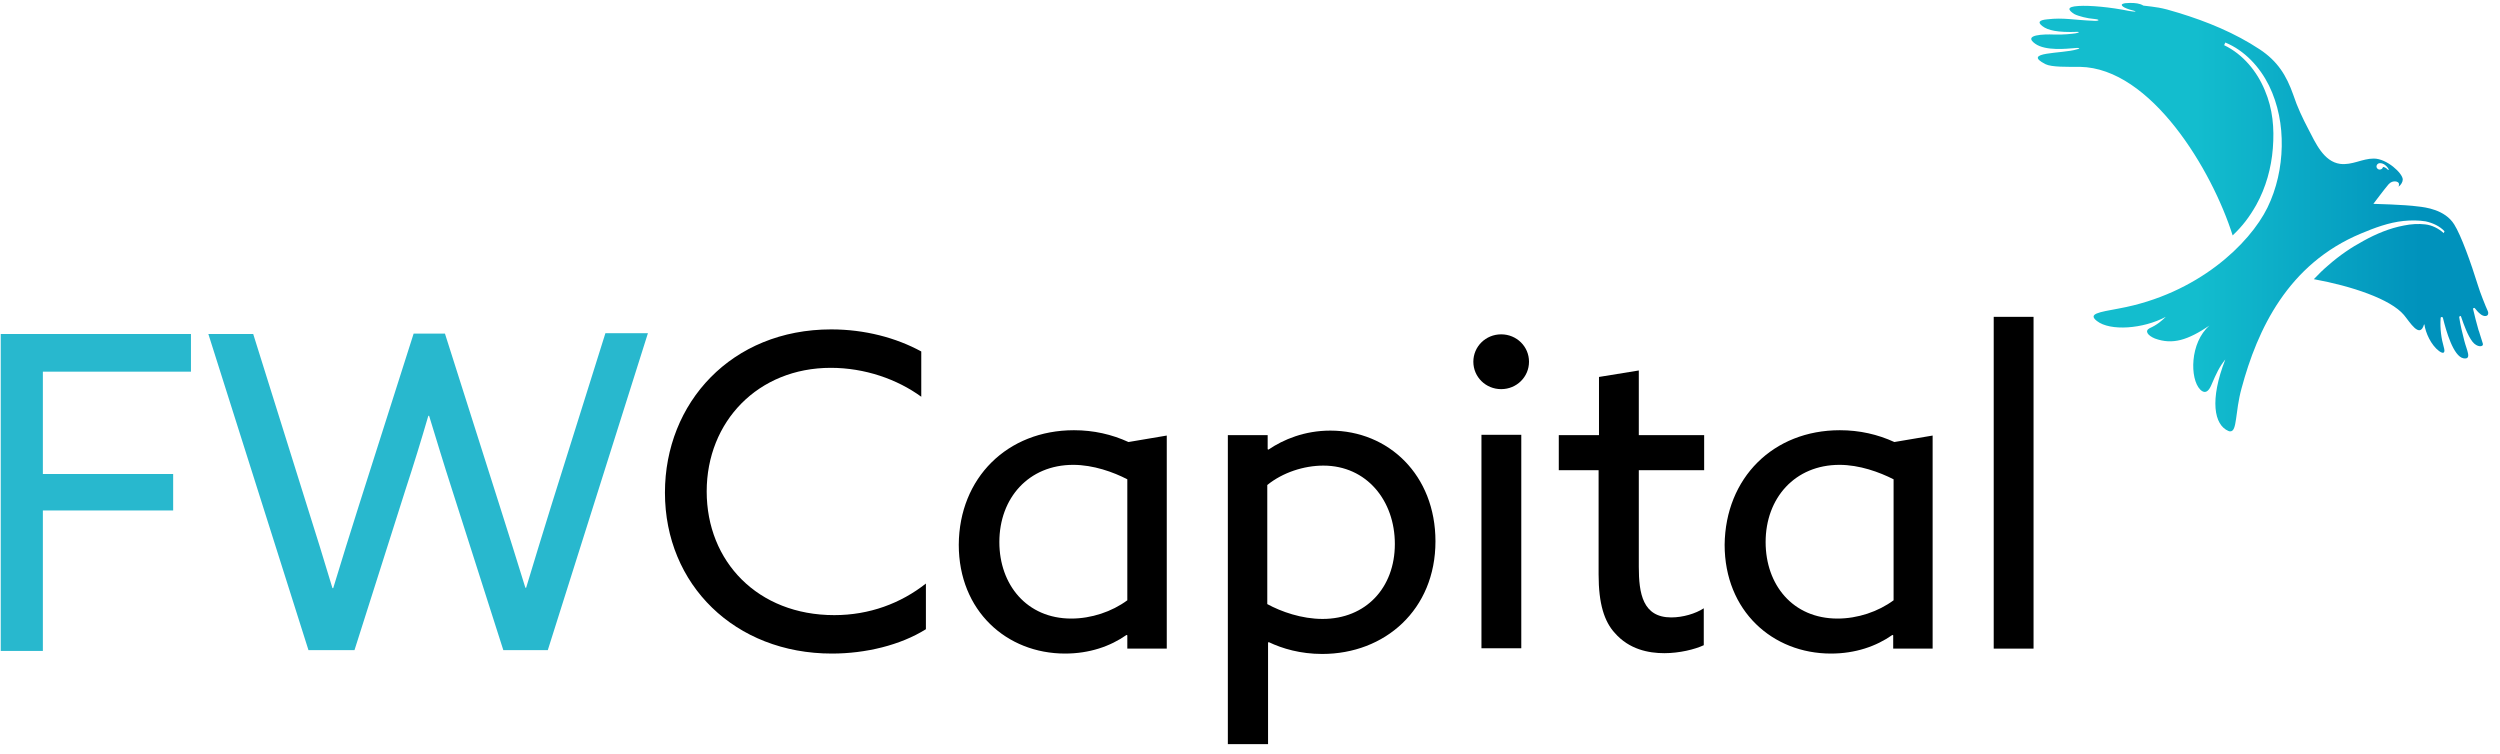
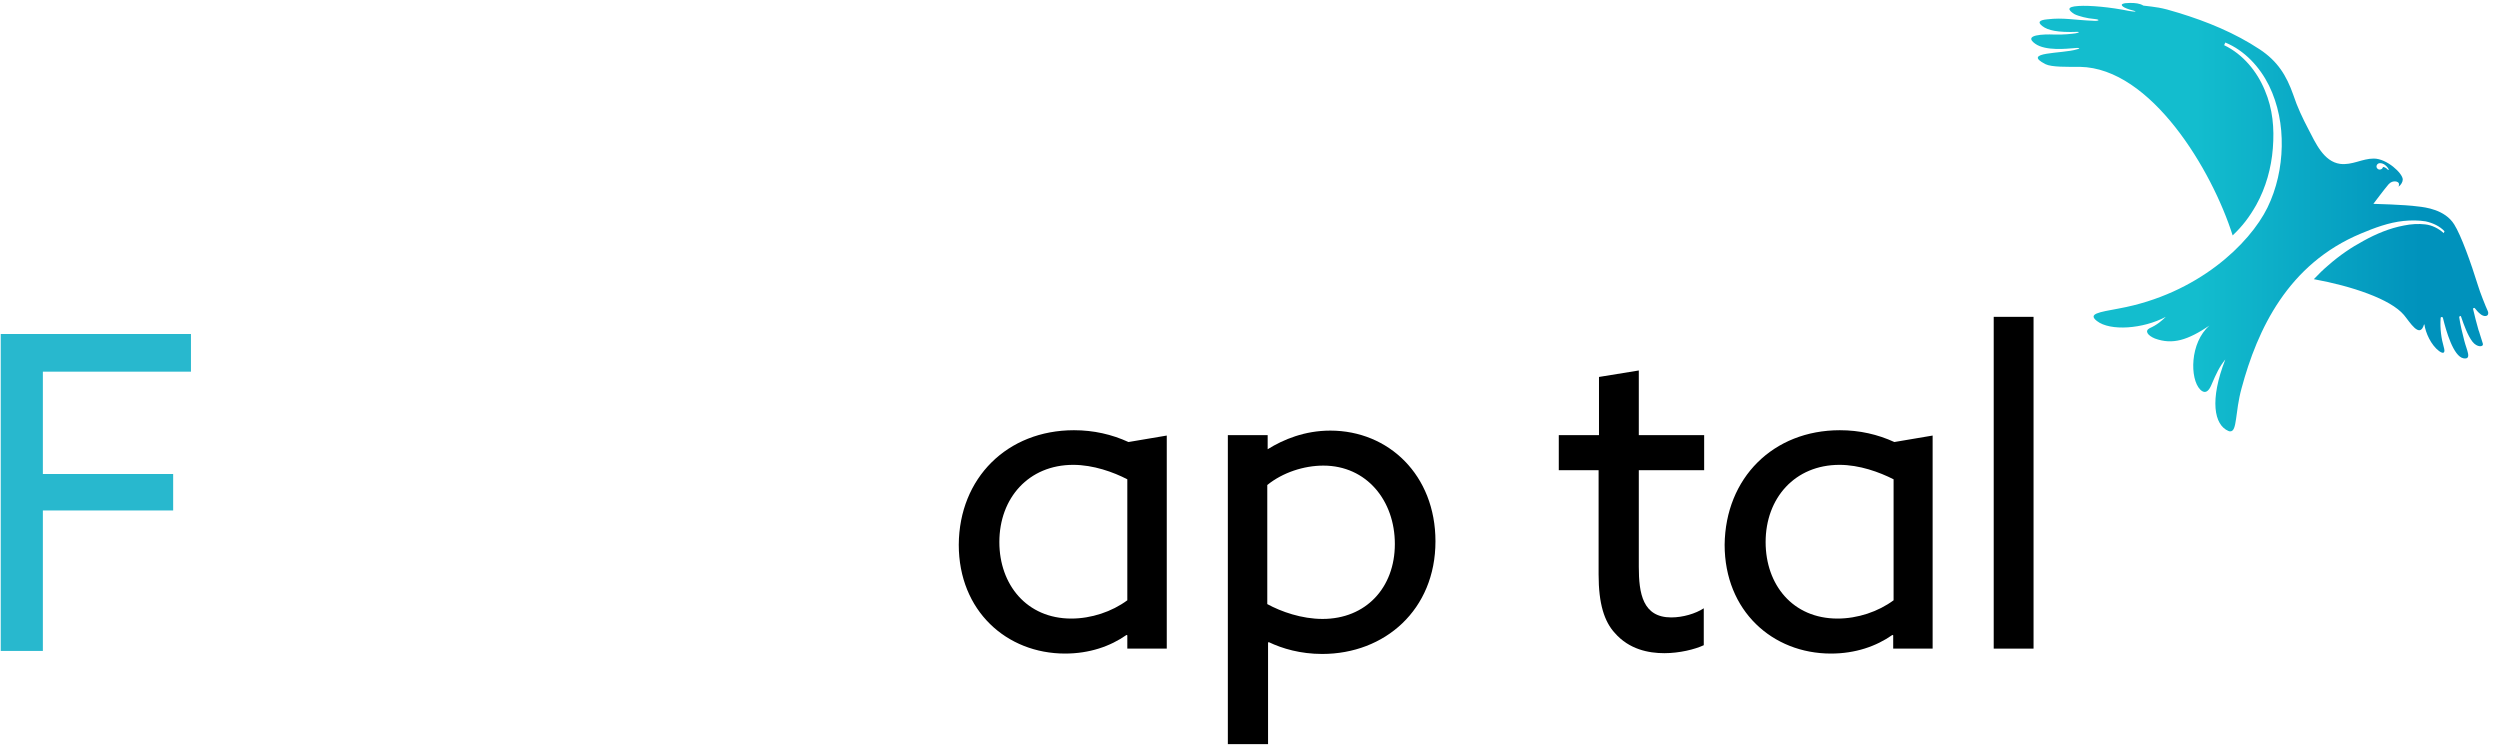
<svg xmlns="http://www.w3.org/2000/svg" width="136" height="41" viewBox="0 0 136 41" fill="none">
  <g id="fw-logo" clip-path="url(#clip0_1142_23613)">
-     <path id="Vector" d="M45.216 17.919C47.046 17.919 48.749 18.374 50.117 19.12V21.583C48.813 20.631 47.046 20.01 45.195 20.01C41.241 20.01 38.444 22.928 38.444 26.736C38.444 30.545 41.22 33.463 45.385 33.463C47.298 33.463 49.002 32.822 50.369 31.745V34.229C48.981 35.099 47.088 35.554 45.258 35.554C39.979 35.554 36.173 31.808 36.173 26.799C36.173 21.914 39.79 17.919 45.216 17.919Z" fill="black" />
    <path id="Vector_2" d="M58.277 33.65C59.37 33.65 60.485 33.277 61.326 32.656V26.074C60.569 25.681 59.476 25.288 58.382 25.288C55.963 25.288 54.365 27.088 54.365 29.489C54.365 31.808 55.858 33.65 58.277 33.65ZM58.424 23.404C59.497 23.404 60.485 23.632 61.389 24.046L63.472 23.694V35.285H61.326V34.56L61.284 34.54C60.401 35.161 59.265 35.554 57.94 35.554C54.764 35.554 52.157 33.236 52.157 29.634C52.178 25.991 54.806 23.404 58.424 23.404Z" fill="black" />
-     <path id="Vector_3" d="M71.948 33.67C74.303 33.67 75.88 31.973 75.88 29.593C75.88 27.233 74.345 25.329 71.99 25.329C70.938 25.329 69.781 25.701 68.94 26.384V32.863C69.697 33.277 70.812 33.67 71.948 33.67ZM68.961 40.48H66.795V23.673H68.961V24.439L69.003 24.46C69.823 23.901 70.98 23.425 72.368 23.425C75.544 23.425 78.089 25.846 78.089 29.448C78.089 33.173 75.334 35.575 71.926 35.575C70.749 35.575 69.76 35.285 69.024 34.933L68.982 34.954V40.48H68.961Z" fill="black" />
-     <path id="Vector_4" d="M80.591 23.652H82.758V35.264H80.591V23.652ZM81.664 18.188C82.505 18.188 83.178 18.851 83.178 19.678C83.178 20.506 82.505 21.169 81.664 21.169C80.823 21.169 80.15 20.506 80.15 19.678C80.15 18.851 80.823 18.188 81.664 18.188Z" fill="black" />
+     <path id="Vector_3" d="M71.948 33.67C74.303 33.67 75.88 31.973 75.88 29.593C75.88 27.233 74.345 25.329 71.99 25.329C70.938 25.329 69.781 25.701 68.94 26.384V32.863C69.697 33.277 70.812 33.67 71.948 33.67ZM68.961 40.48H66.795V23.673H68.961V24.439C69.823 23.901 70.98 23.425 72.368 23.425C75.544 23.425 78.089 25.846 78.089 29.448C78.089 33.173 75.334 35.575 71.926 35.575C70.749 35.575 69.76 35.285 69.024 34.933L68.982 34.954V40.48H68.961Z" fill="black" />
    <path id="Vector_5" d="M86.964 31.249V25.578H84.798V23.673H86.985V20.506L89.151 20.154V23.673H92.706V25.578H89.151V30.835C89.151 32.284 89.362 33.588 90.918 33.588C91.549 33.588 92.243 33.381 92.685 33.091V35.099C92.201 35.326 91.36 35.533 90.539 35.533C89.677 35.533 88.626 35.326 87.847 34.436C87.279 33.815 86.964 32.863 86.964 31.249Z" fill="black" />
    <path id="Vector_6" d="M99.962 33.65C101.055 33.65 102.17 33.277 103.011 32.656V26.074C102.233 25.681 101.16 25.288 100.067 25.288C97.648 25.288 96.05 27.088 96.05 29.489C96.05 31.808 97.522 33.65 99.962 33.65ZM100.088 23.404C101.16 23.404 102.149 23.632 103.053 24.046L105.135 23.694V35.285H102.99V34.56L102.948 34.54C102.065 35.161 100.929 35.554 99.604 35.554C96.428 35.554 93.82 33.236 93.82 29.634C93.862 25.991 96.47 23.404 100.088 23.404Z" fill="black" />
    <path id="Vector_7" d="M110.625 17.236H108.458V35.285H110.625V17.236Z" fill="black" />
    <path id="Vector_8" d="M0.04 18.168V35.409H2.332V27.771H9.42V25.784H2.332V20.217H10.388V18.168H0.04Z" fill="#28B8CE" />
    <g id="Group">
-       <path id="Vector_9" d="M11.334 18.168H13.774L16.697 27.502C17.16 28.951 17.643 30.524 18.085 31.994H18.127C18.569 30.524 19.053 28.993 19.536 27.461L22.502 18.147H24.205L27.171 27.482C27.655 29.013 28.117 30.462 28.58 31.973H28.622C29.064 30.504 29.547 28.931 30.01 27.44L32.934 18.126H35.247L29.8 35.368H27.381L24.584 26.612C24.142 25.246 23.743 23.922 23.343 22.618H23.301C22.922 23.922 22.502 25.288 22.06 26.633L19.284 35.368H16.781L11.334 18.168Z" fill="#28B8CE" />
-     </g>
+       </g>
    <path id="Vector_10" d="M115.862 0.16C115.525 0.16 115.294 0.222 115.504 0.367C115.546 0.408 115.778 0.512 116.051 0.574C116.345 0.657 116.051 0.636 115.82 0.595C114.81 0.388 113.674 0.284 113.064 0.326C112.391 0.367 112.518 0.553 112.833 0.76C113.064 0.884 113.59 1.009 113.906 1.029C114.347 1.071 114.116 1.154 113.927 1.133C112.812 1.091 112.265 0.947 111.382 1.05C110.919 1.091 110.835 1.216 111.109 1.423C111.403 1.65 111.929 1.774 113.022 1.733C113.128 1.733 113.128 1.774 112.896 1.816C112.728 1.837 112.265 1.899 111.718 1.878C111.214 1.857 110.015 1.878 110.709 2.375C111.277 2.789 112.476 2.644 112.791 2.623C113.107 2.582 113.233 2.623 112.98 2.685C112.181 2.934 109.931 2.809 111.277 3.492C111.613 3.658 112.476 3.637 113.149 3.637C117.018 3.699 120.341 9.267 121.456 12.807C122.003 12.289 122.36 11.813 122.739 11.151C123.265 10.199 123.559 9.143 123.643 8.067C123.728 6.97 123.643 5.935 123.202 4.9C122.781 3.886 122.024 2.954 120.993 2.458L121.057 2.313C122.108 2.747 122.928 3.637 123.433 4.652C123.938 5.686 124.148 6.825 124.127 7.963C124.106 9.102 123.854 10.261 123.349 11.296C122.381 13.262 119.563 15.994 115.273 16.781C114.158 16.988 113.569 17.07 114.074 17.464C114.789 18.023 116.577 17.898 117.818 17.236C117.607 17.443 117.355 17.671 116.934 17.857C116.661 18.002 116.829 18.25 117.229 18.416C118.196 18.768 119.016 18.499 120.194 17.712C119.122 18.643 119.122 20.61 119.689 21.189C119.774 21.272 120.047 21.541 120.299 20.941C120.573 20.299 120.741 19.948 121.057 19.554C120.194 21.769 120.447 23.114 121.225 23.445C121.267 23.466 121.309 23.466 121.33 23.466C121.708 23.466 121.582 22.431 121.94 21.127C122.802 17.919 124.464 14.359 128.439 12.703C129.175 12.393 129.953 12.103 130.752 12.02C131.152 11.979 131.572 11.979 131.951 12.041C132.329 12.124 132.708 12.289 132.981 12.579L132.939 12.682C132.666 12.434 132.308 12.248 131.93 12.206C131.551 12.165 131.173 12.186 130.773 12.268C129.995 12.413 129.259 12.724 128.586 13.096C127.892 13.469 127.261 13.904 126.672 14.421C126.378 14.669 126.146 14.897 125.873 15.187C127.913 15.559 130.037 16.263 130.773 17.133C131.089 17.505 131.635 18.457 131.867 17.65H131.888C131.951 18.105 132.245 18.768 132.687 19.099C132.918 19.264 133.045 19.223 132.939 18.871C132.813 18.436 132.729 17.898 132.771 17.298C132.771 17.236 132.876 17.215 132.897 17.298C133.066 18.002 133.465 19.389 134.012 19.492C134.496 19.575 134.18 19.037 134.054 18.519C133.949 18.105 133.844 17.691 133.781 17.257C133.781 17.195 133.865 17.153 133.886 17.236C134.033 17.671 134.243 18.25 134.496 18.581C134.748 18.913 135.127 18.892 135.064 18.685C134.958 18.374 134.853 17.981 134.832 17.96C134.727 17.588 134.622 17.195 134.538 16.822C134.517 16.76 134.601 16.719 134.643 16.781C134.727 16.884 134.811 16.988 134.916 17.07C135.127 17.257 135.358 17.215 135.358 17.05V17.029C135.358 17.008 135.358 16.967 135.337 16.925C135.211 16.657 134.895 15.849 134.811 15.559C134.412 14.276 133.886 12.807 133.507 12.206C133.003 11.399 131.93 11.275 131.551 11.233C130.815 11.13 129.112 11.089 129.112 11.089C129.112 11.089 129.701 10.302 129.932 10.033C130.058 9.888 130.184 9.867 130.289 9.867C130.395 9.867 130.5 9.93 130.5 9.992C130.521 10.054 130.479 10.157 130.479 10.157C130.626 10.054 130.71 9.888 130.71 9.764C130.71 9.433 129.848 8.626 129.133 8.626C128.502 8.626 127.955 8.998 127.303 8.915C126.399 8.791 125.957 7.756 125.578 7.032C125.263 6.432 124.968 5.811 124.758 5.169C124.38 4.093 123.896 3.327 122.928 2.685C121.582 1.795 120.068 1.174 118.512 0.698C117.523 0.388 117.271 0.388 116.598 0.305C116.409 0.181 116.135 0.16 115.904 0.16H115.862ZM129.28 9.06C129.28 8.957 129.364 8.874 129.469 8.874C129.785 8.874 129.953 9.226 129.953 9.226L129.911 9.247C129.911 9.247 129.806 9.102 129.637 9.081C129.616 9.164 129.553 9.226 129.448 9.226C129.364 9.226 129.28 9.143 129.28 9.06Z" fill="url(#paint0_linear_1142_23613)" />
  </g>
  <defs>
    <linearGradient id="paint0_linear_1142_23613" x1="110.509" y1="11.83" x2="135.36" y2="11.83" gradientUnits="userSpaceOnUse">
      <stop offset="0.361" stop-color="#13BDCE" />
      <stop offset="0.857" stop-color="#0092BC" />
    </linearGradient>
    <clipPath id="clip0_1142_23613">
      <rect width="135.36" height="40.32" fill="white" transform="translate(0.04 0.16)" />
    </clipPath>
  </defs>
</svg>